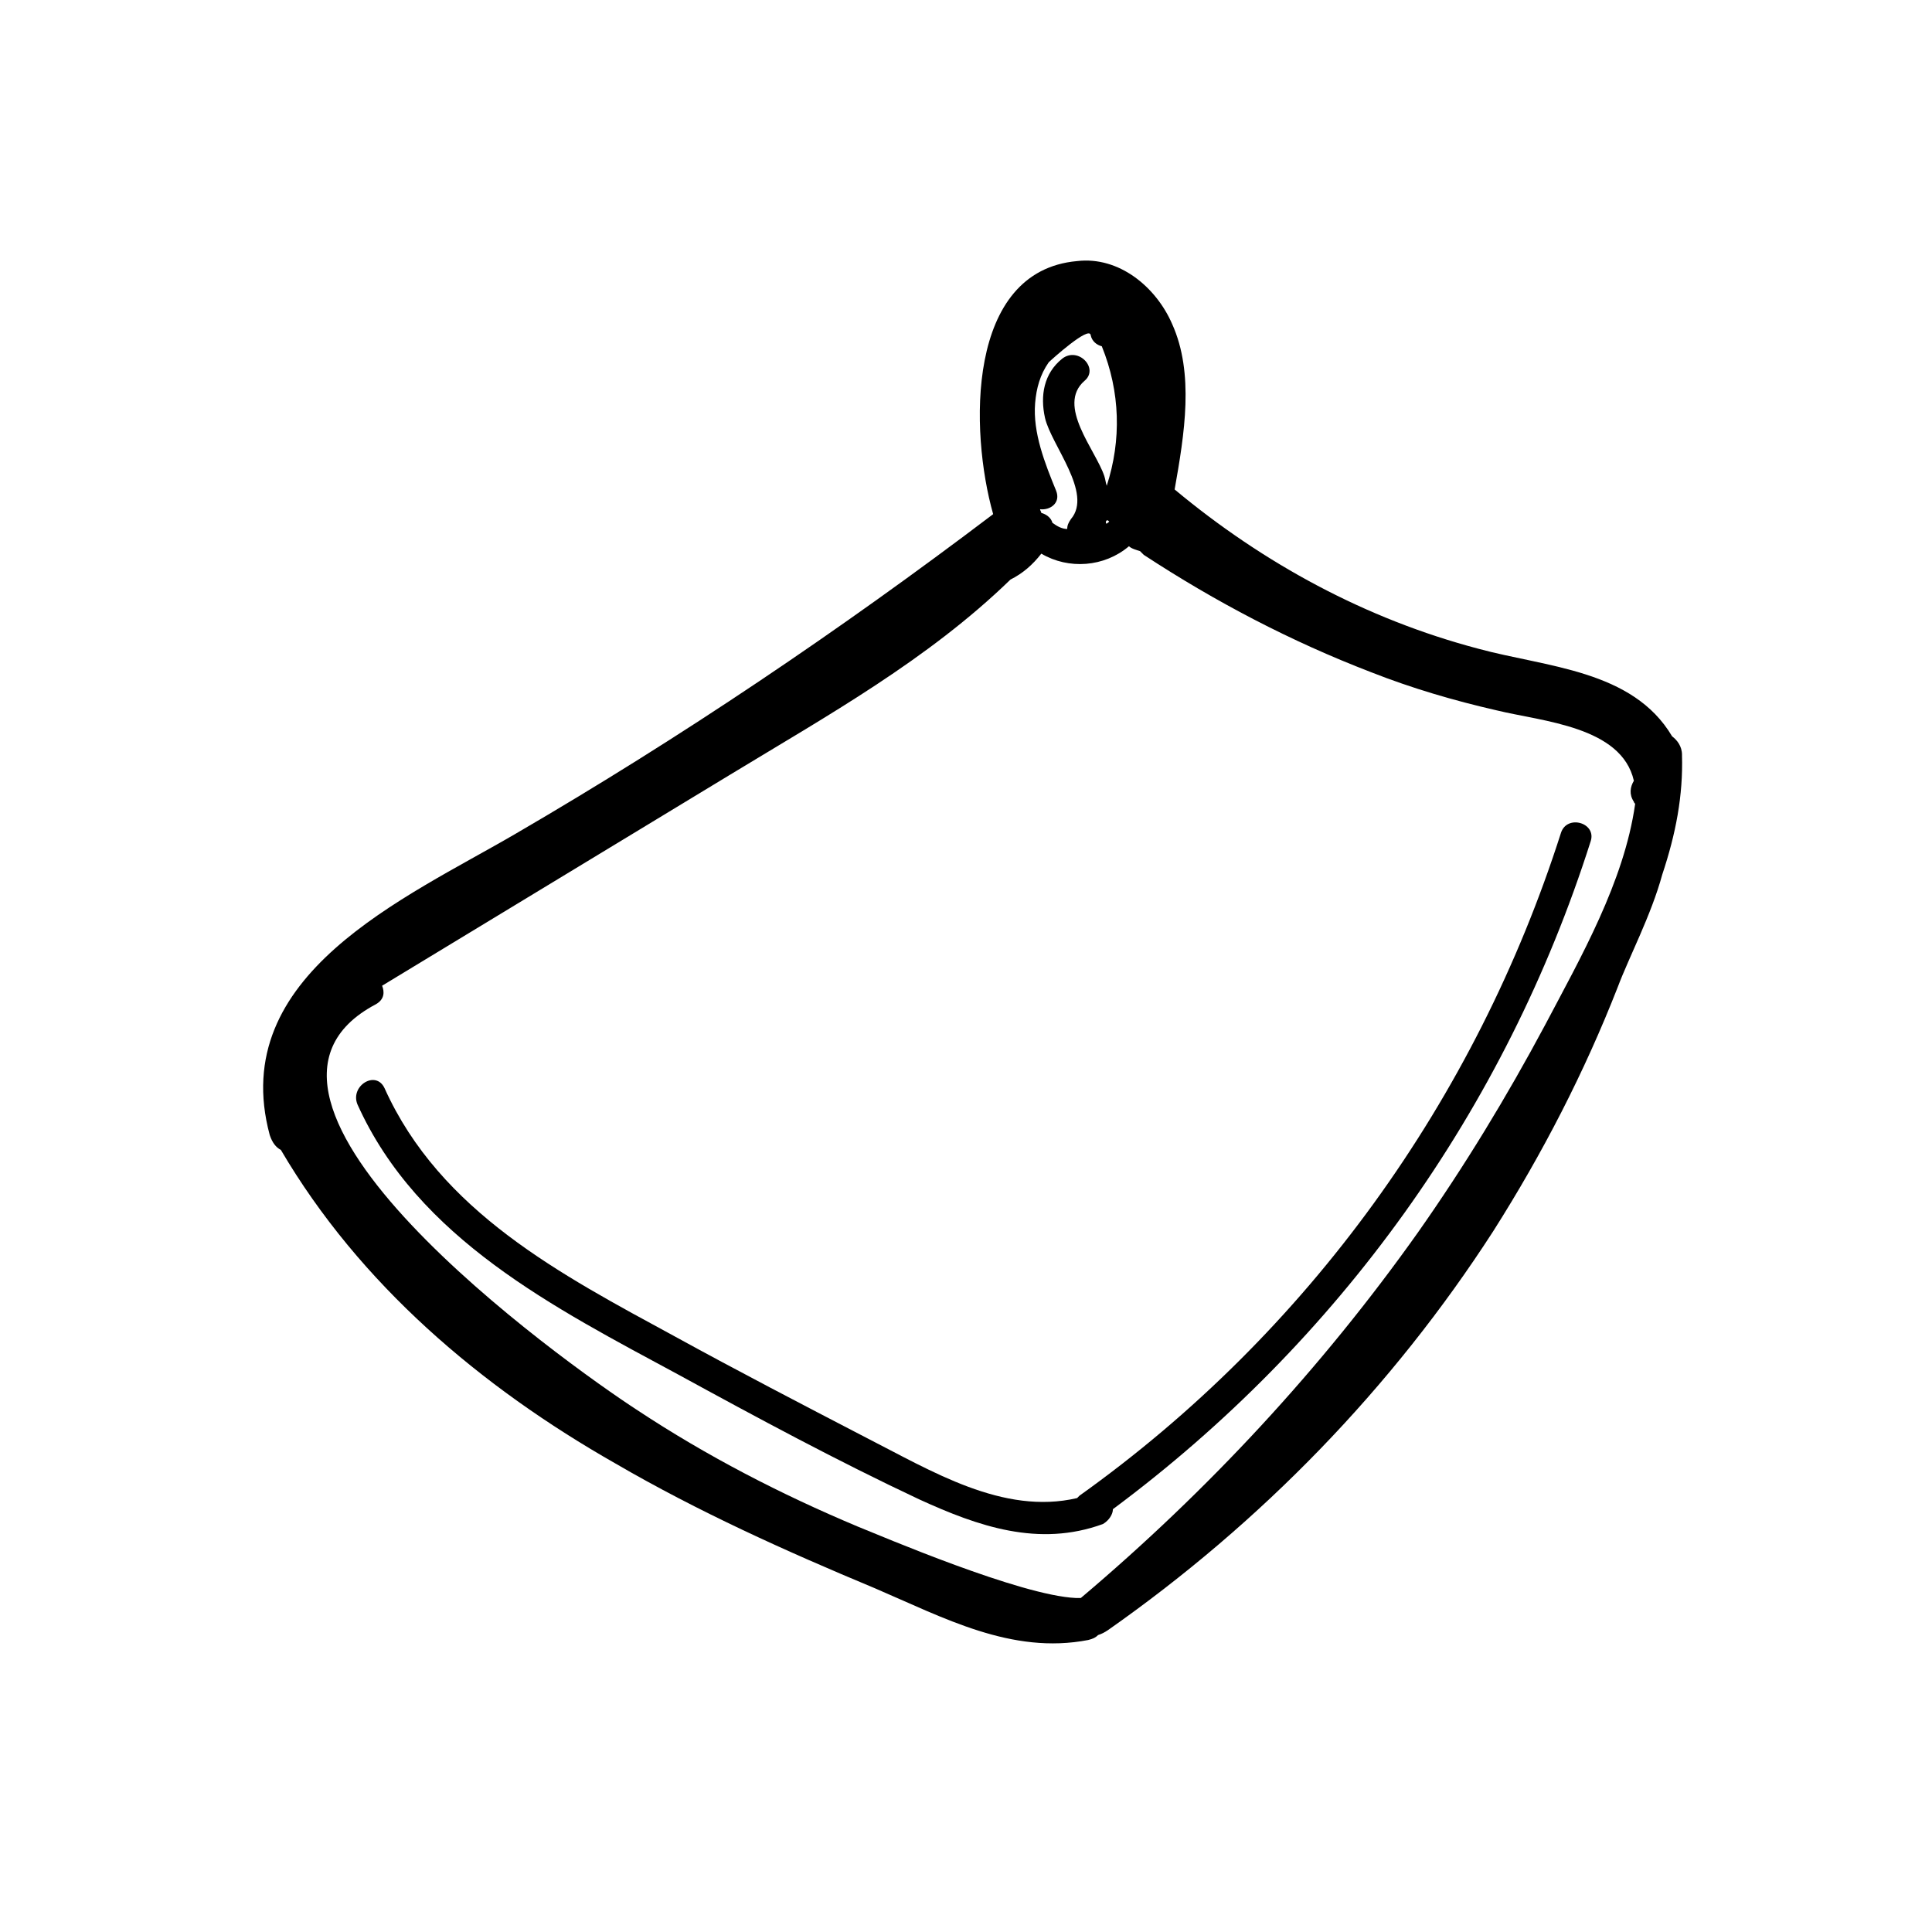
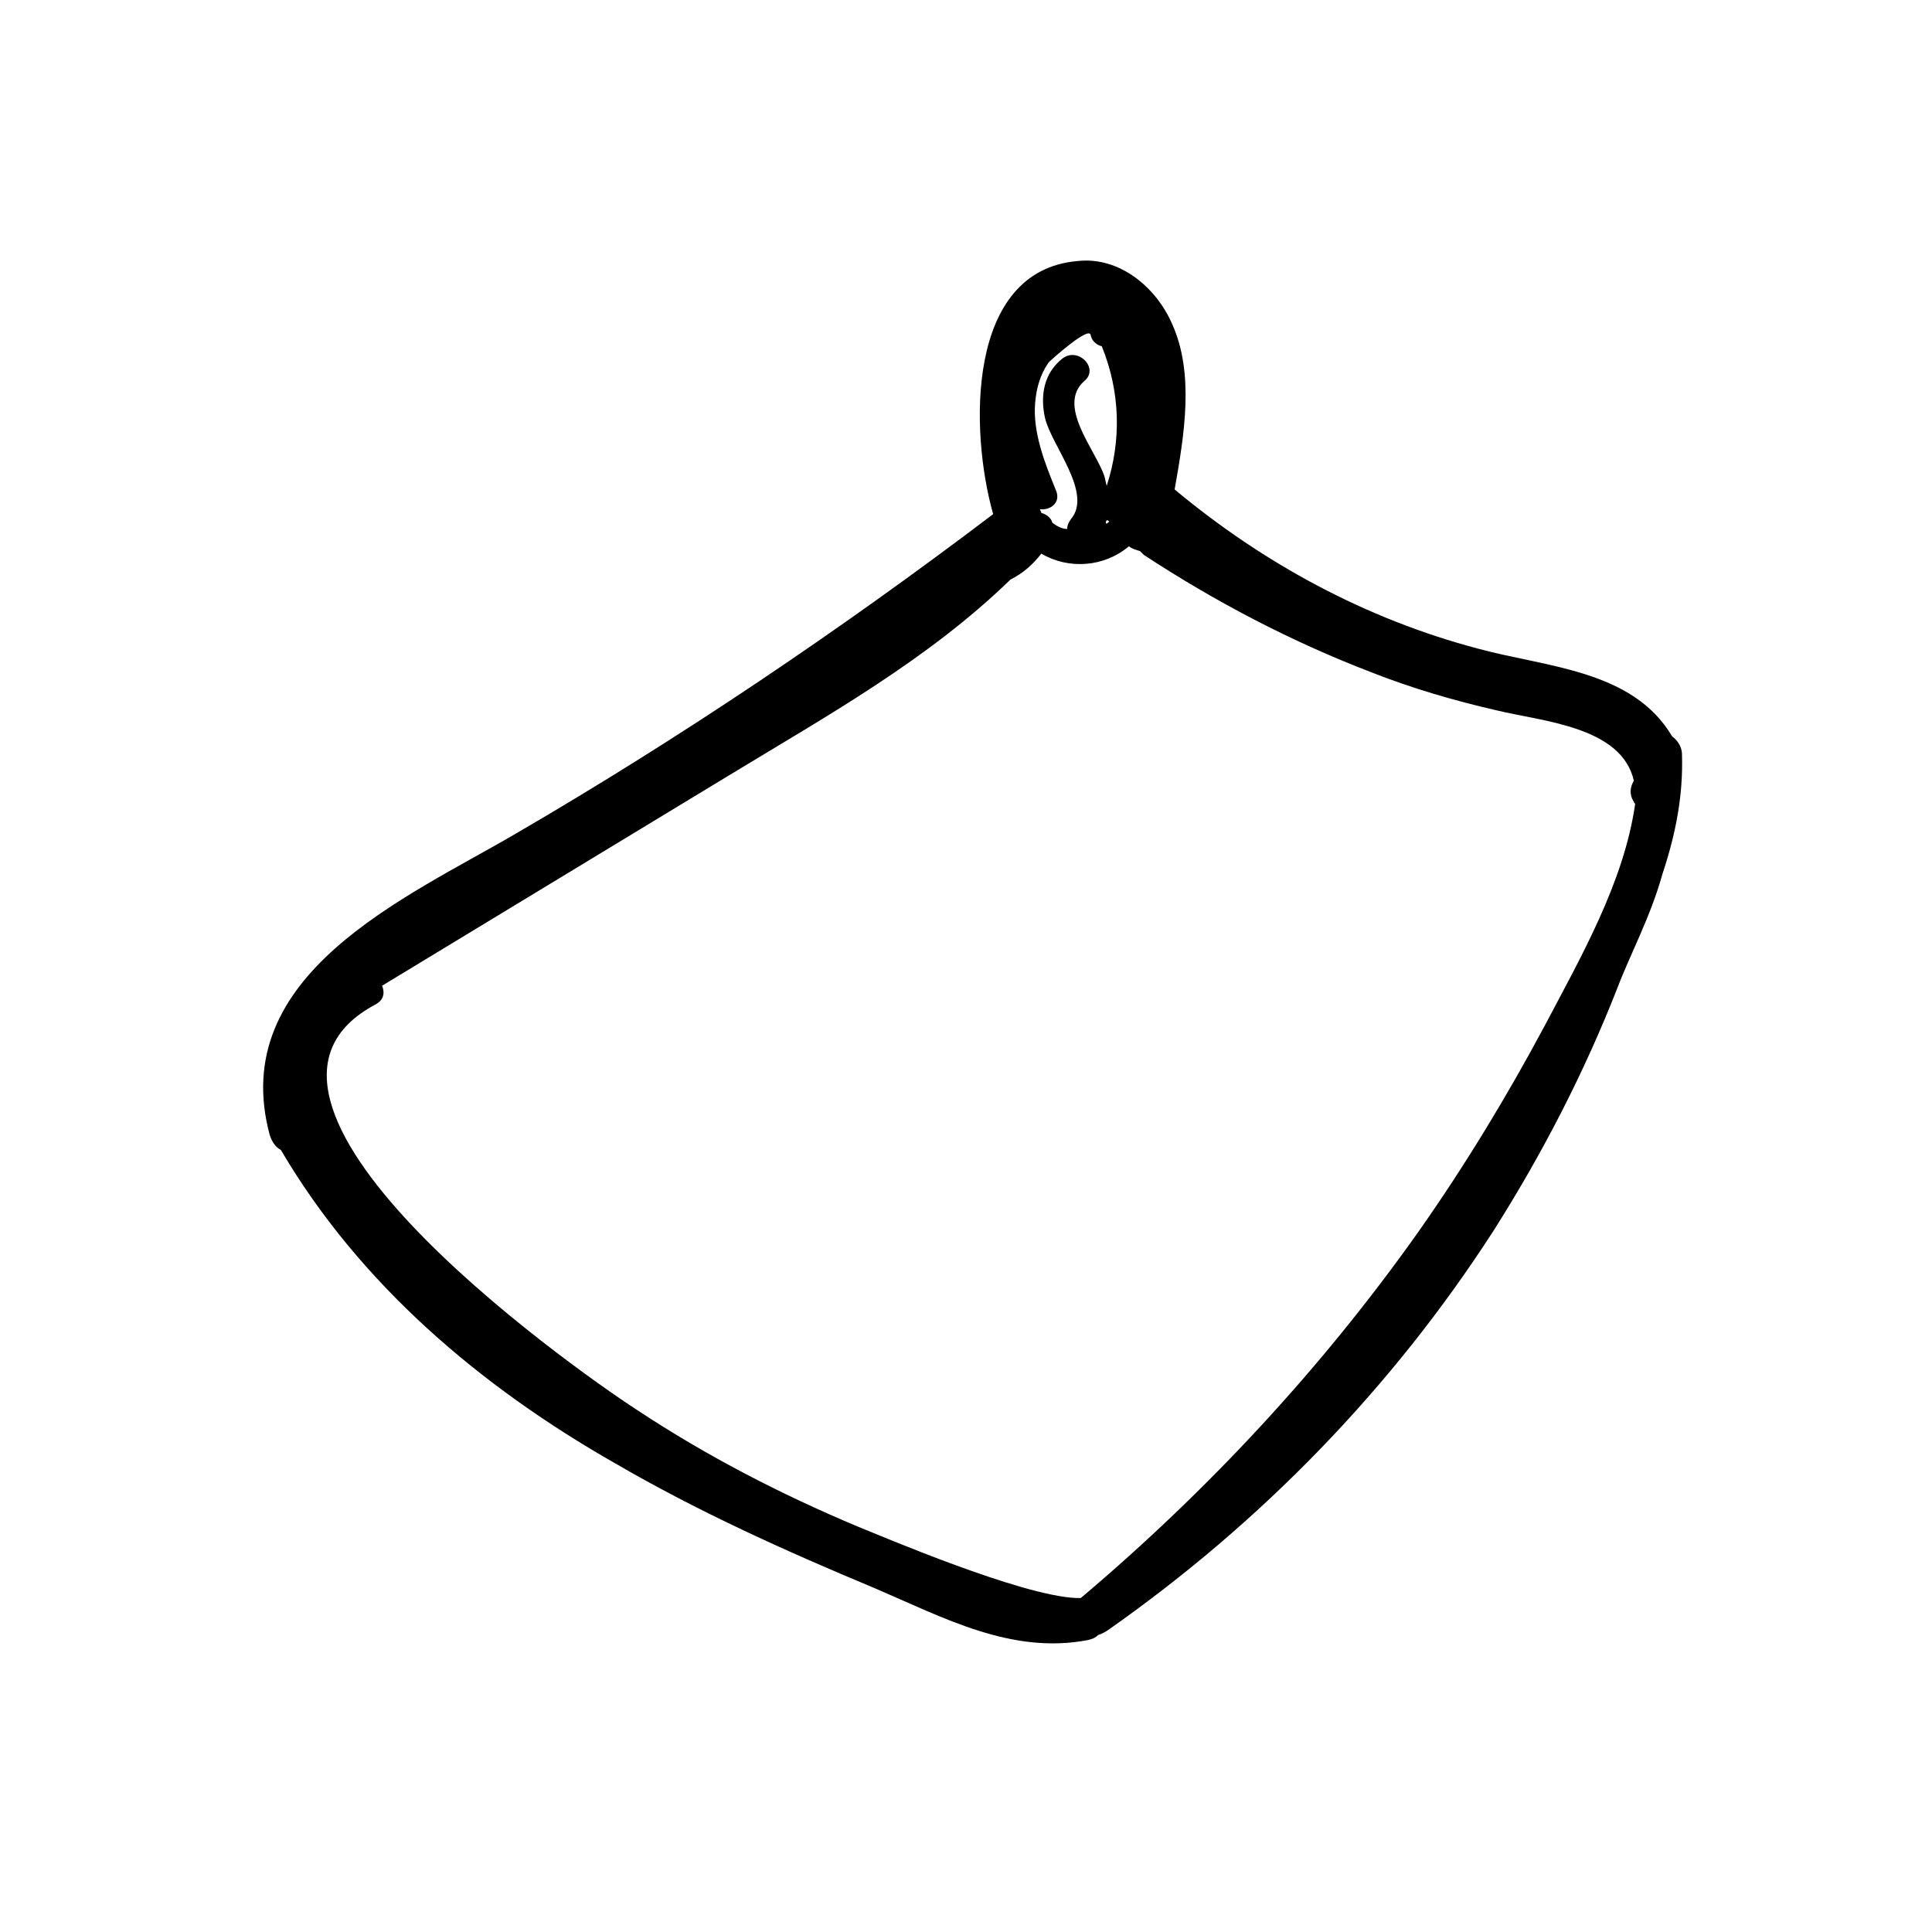
<svg xmlns="http://www.w3.org/2000/svg" fill="#000000" width="800px" height="800px" version="1.1" viewBox="144 144 512 512">
  <g>
-     <path d="m438.93 543.95c59.867-44.492 104.04-106 126.61-176.99 1.637-4.906-6.215-7.199-7.852-2.289-22.574 70.664-67.066 132.5-127.59 175.68l-0.656 0.656c-19.629 4.582-38.605-7.199-55.941-16.031-17.012-8.832-34.023-17.668-50.707-26.828-30.098-16.359-62.16-33.043-76.879-65.758-2.289-4.906-9.16-0.656-7.199 4.254 16.031 35.66 52.344 53.98 85.059 71.645 20.938 11.449 42.203 22.902 63.793 33.043 15.703 7.199 31.734 12.758 48.746 6.543 1.641-0.984 2.621-2.617 2.621-3.926z" />
    <path d="m589.75 344.05c0-2.289-1.309-3.926-2.617-4.906-10.469-17.668-33.371-18.32-51.363-23.227-29.77-7.852-56.926-22.574-80.48-42.203 2.617-14.723 5.234-30.754-0.656-43.84-4.254-9.816-14.066-17.992-25.191-16.684-29.445 2.617-28.461 45.148-22.246 67.066-40.566 30.754-82.77 59.215-126.61 84.73-29.117 17.012-76.555 37.297-65.102 79.824 0.656 1.965 1.637 3.273 2.945 3.926 20.938 35.66 53 62.812 88.656 83.098 21.918 12.758 45.148 23.227 68.703 33.043 18.32 7.852 36.312 17.668 56.598 13.742 1.309-0.328 1.965-0.656 2.617-1.309 0.98-0.328 1.637-0.656 2.617-1.309 40.566-28.461 75.246-64.121 102.07-105.67 13.086-20.609 24.211-42.203 33.043-64.777 2.945-7.852 8.832-18.977 11.777-29.77 3.598-10.801 5.559-20.941 5.234-31.738zm-166.85-61.504c-0.328-1.309-1.637-2.289-2.945-2.617 0-0.328-0.328-0.656-0.328-0.98 2.617 0.328 5.562-1.637 4.254-4.906-2.945-7.199-6.215-15.375-5.562-23.227 0.328-3.926 1.309-7.523 3.598-10.797 0.656-0.656 10.797-9.816 11.125-7.199 0.328 1.637 1.637 2.617 2.945 2.945 4.906 12.105 5.234 24.863 1.309 36.969-0.328-0.98-0.328-1.637-0.656-2.617-2.289-6.871-12.758-18.648-5.234-25.191 3.926-3.273-1.637-9.16-5.891-5.891-4.906 3.926-5.891 9.816-4.582 15.703 1.637 7.199 12.758 19.957 6.871 26.828-0.656 0.98-0.98 1.637-0.98 2.617-1.305 0-2.613-0.652-3.922-1.637zm14.395-0.652c0.328 0 0.328 0 0.656 0.328 0 0-0.328 0.328-0.328 0.328s-0.328 0-0.328 0.328c-0.328-0.332-0.328-0.656 0-0.984zm-66.082 266.62c-20.285-8.508-39.914-18.648-58.234-30.754-19.629-12.758-117.12-82.441-69.355-107.63 2.289-1.309 2.289-3.273 1.637-4.906 30.754-18.648 61.504-37.297 92.258-55.941 25.844-15.703 52.344-30.426 74.262-51.691 3.273-1.637 5.891-3.926 8.18-6.871 7.199 4.254 16.684 3.598 23.227-1.965 0.656 0.656 1.965 0.98 2.945 1.309 0.328 0.328 0.656 0.656 0.98 0.98 18.977 12.434 38.93 22.902 60.195 31.078 10.797 4.254 21.918 7.523 33.371 10.141 12.105 2.945 33.043 4.254 36.312 18.648-0.98 1.637-1.309 3.598 0 5.562 0 0.328 0.328 0.328 0.328 0.656-2.945 20.609-14.395 40.566-23.883 58.559-10.141 18.977-21.266 37.297-33.695 54.961-25.52 35.988-55.617 68.375-89.312 96.836h-0.656-0.656c-14.719-0.648-51.359-16.352-57.902-18.969z" />
  </g>
</svg>